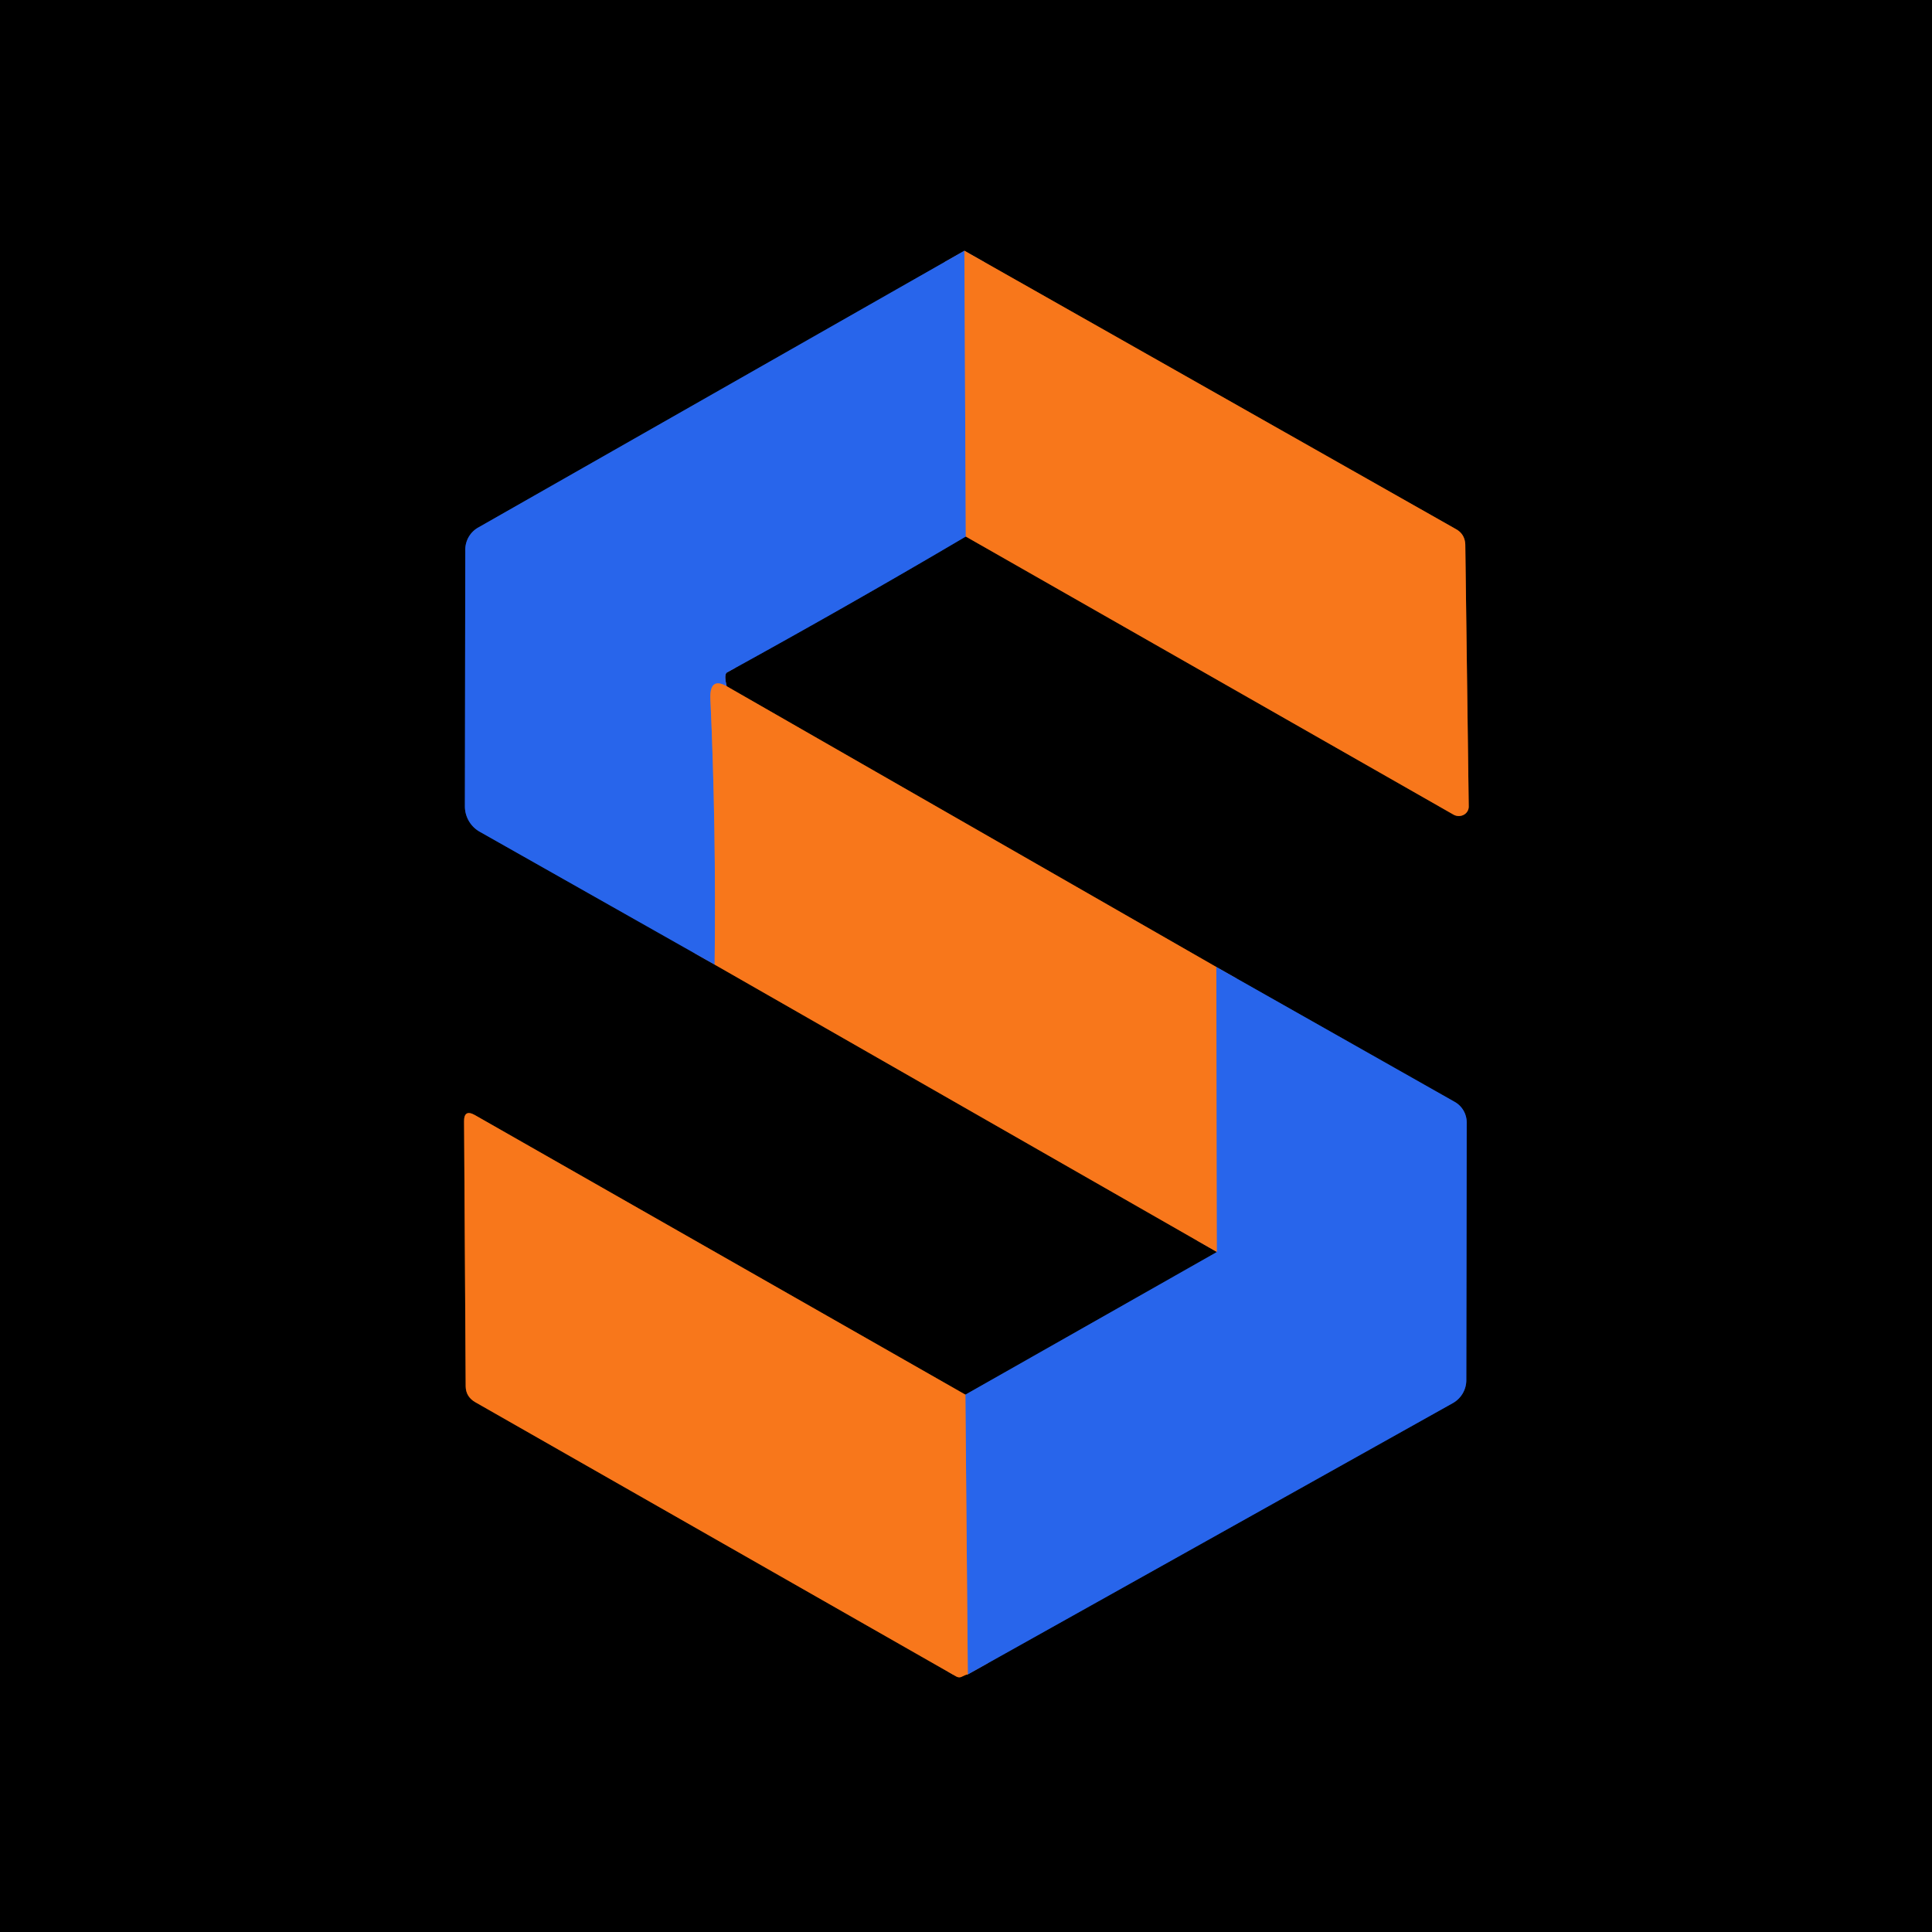
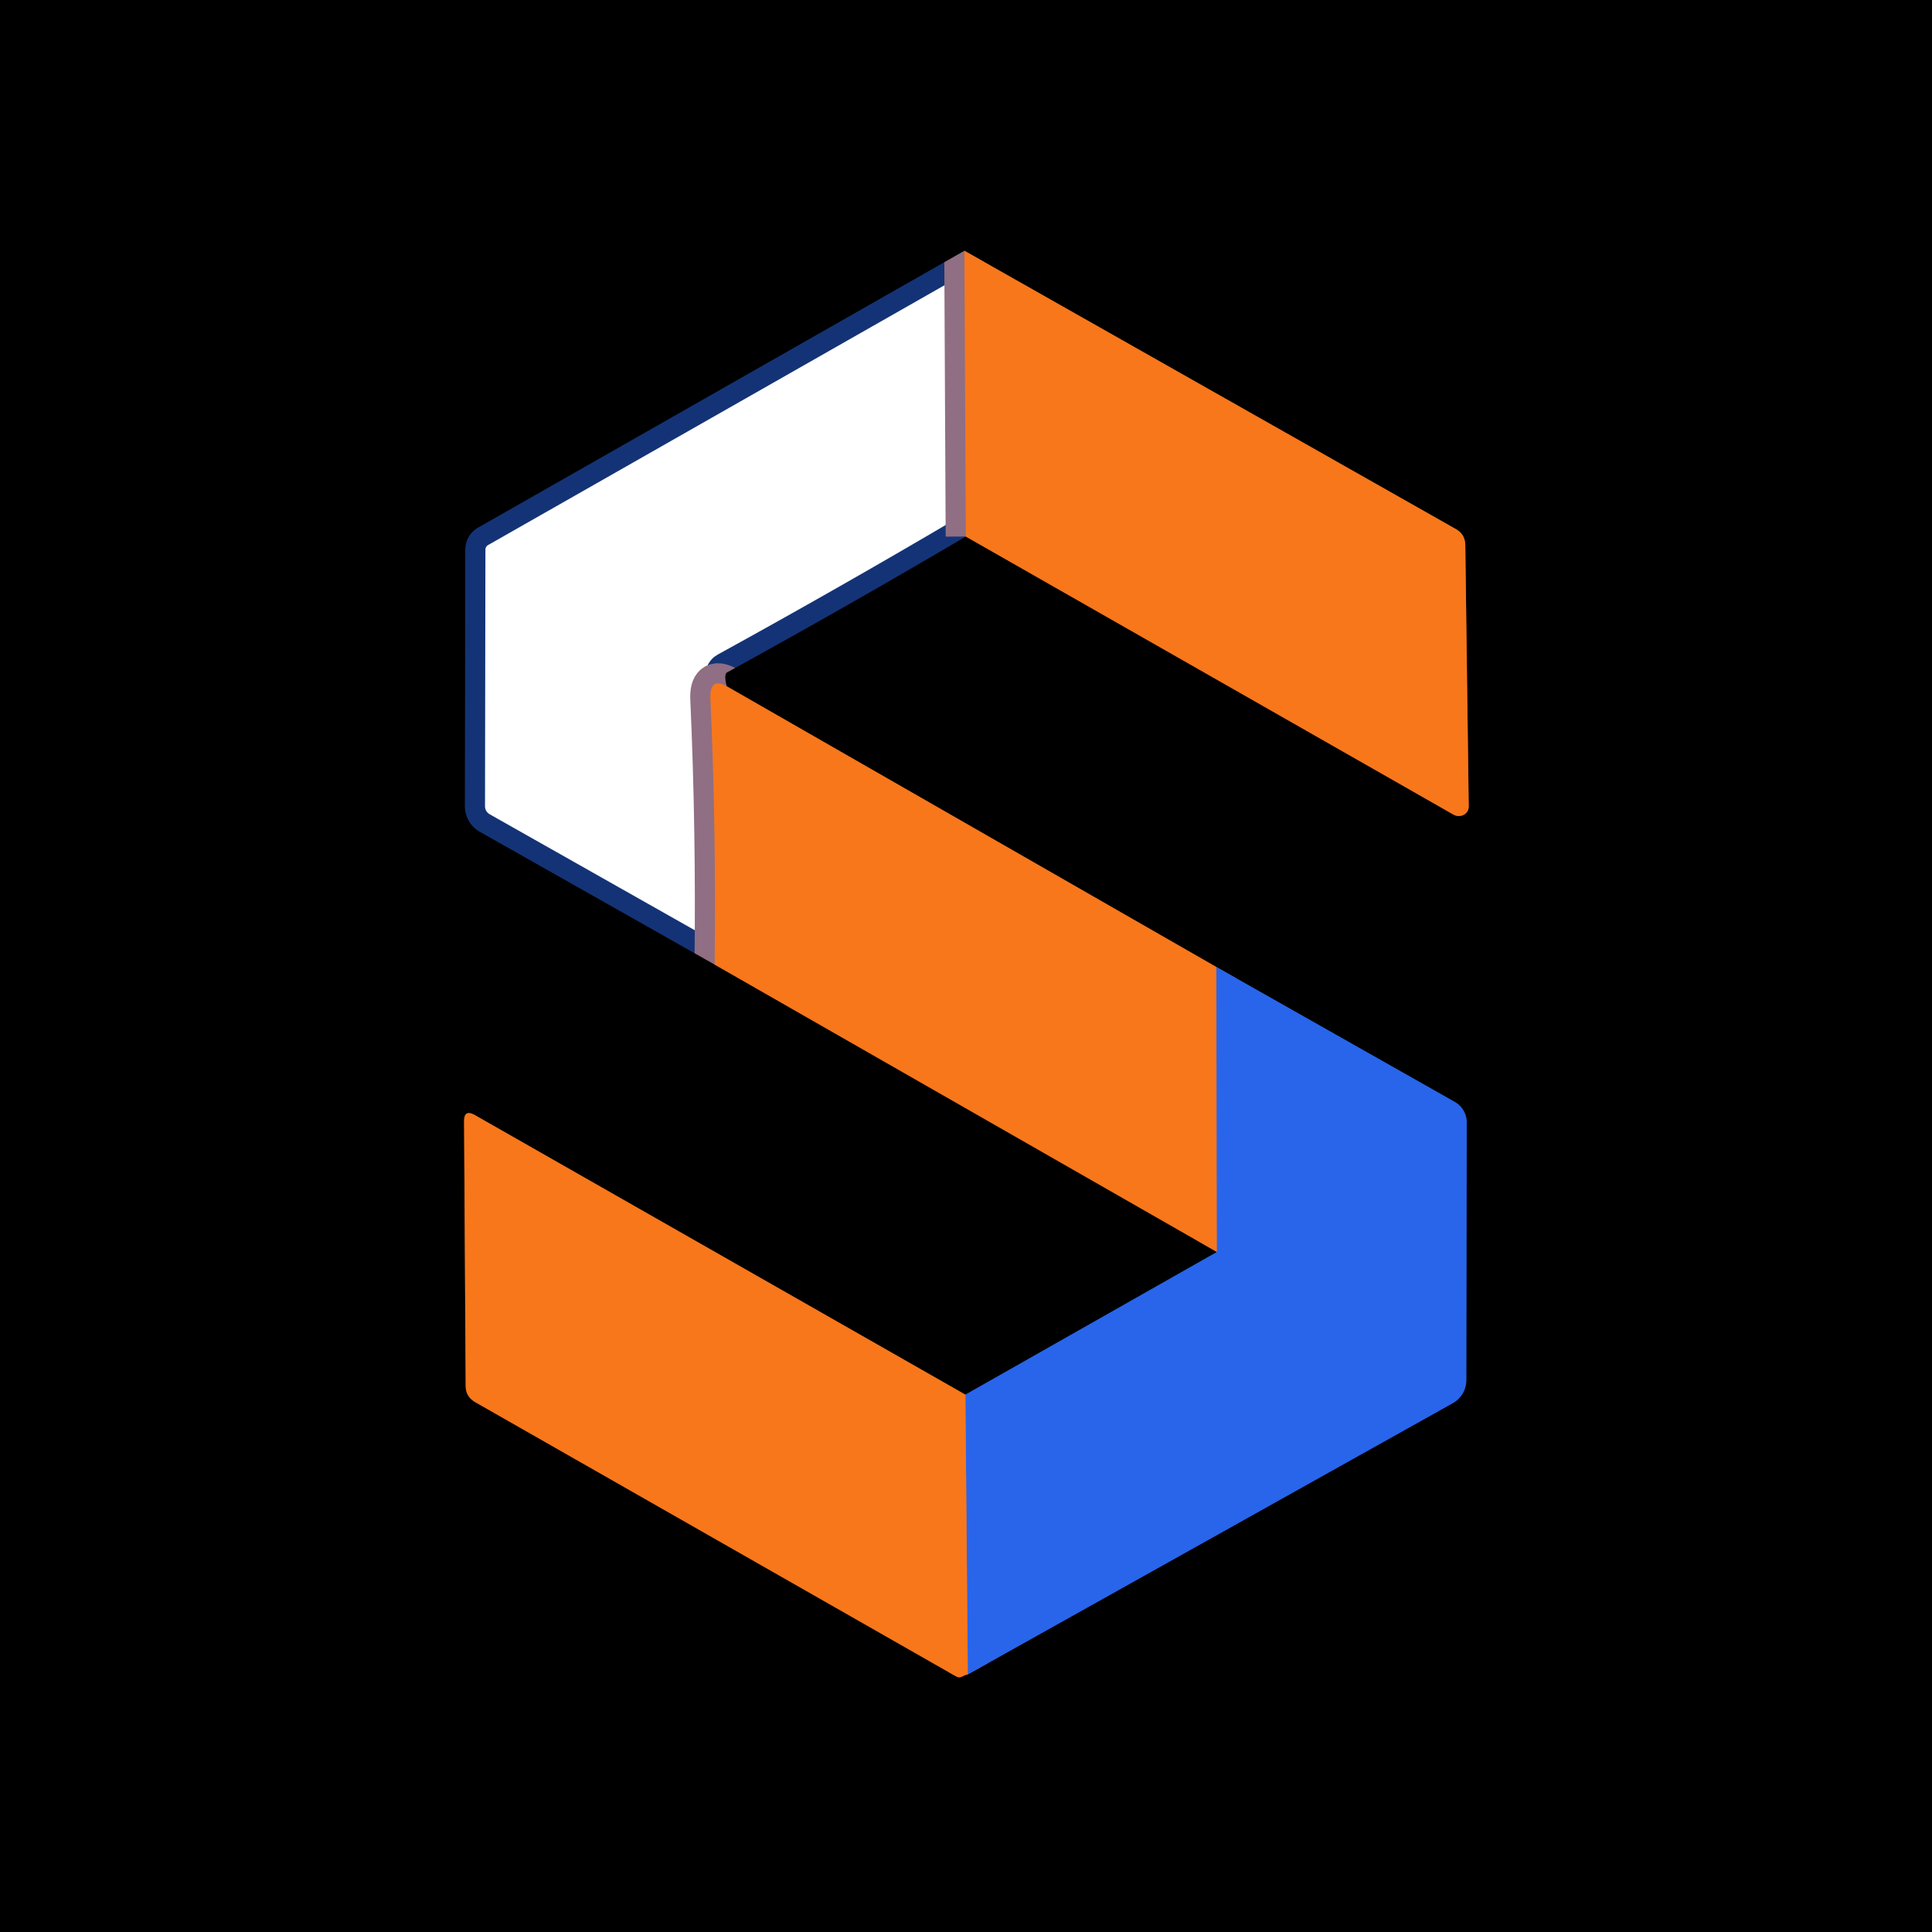
<svg xmlns="http://www.w3.org/2000/svg" version="1.1" viewBox="0.00 0.00 96.00 96.00">
  <g stroke-width="2.00" fill="none" stroke-linecap="butt">
    <path stroke="#7c3c0e" vector-effect="non-scaling-stroke" d="   M 35.51 47.93   L 60.47 62.21" />
    <path stroke="#143376" vector-effect="non-scaling-stroke" d="   M 60.47 62.21   L 47.97 69.30" />
    <path stroke="#7c3c0e" vector-effect="non-scaling-stroke" d="   M 47.97 69.30   L 23.60 55.41   Q 23.05 55.10 23.06 55.73   L 23.14 68.89   Q 23.15 69.40 23.61 69.67   L 47.51 83.30   Q 47.67 83.39 47.82 83.30   Q 47.99 83.21 48.09 83.20" />
    <path stroke="#143376" vector-effect="non-scaling-stroke" d="   M 48.09 83.20   L 72.19 69.72   A 1.31 1.31 0.0 0 0 72.86 68.58   L 72.88 55.77   A 1.18 1.17 -75.3 0 0 72.28 54.75   L 60.44 48.05" />
    <path stroke="#7c3c0e" vector-effect="non-scaling-stroke" d="   M 60.44 48.05   L 36.11 34.10" />
    <path stroke="#143376" vector-effect="non-scaling-stroke" d="   M 36.11 34.10   Q 35.96 33.50 36.13 33.41   Q 42.17 30.09 47.99 26.66" />
    <path stroke="#7c3c0e" vector-effect="non-scaling-stroke" d="   M 47.99 26.66   L 72.21 40.47   A 0.51 0.48 15.5 0 0 72.98 40.07   L 72.81 27.11   Q 72.81 26.56 72.36 26.30   L 47.92 12.46" />
    <path stroke="#143376" vector-effect="non-scaling-stroke" d="   M 47.92 12.46   L 23.75 26.22   A 1.27 1.26 75.2 0 0 23.12 27.32   L 23.10 40.07   A 1.46 1.45 -75.3 0 0 23.84 41.33   L 35.51 47.93" />
    <path stroke="#906e83" vector-effect="non-scaling-stroke" d="   M 47.92 12.46   L 47.99 26.66" />
    <path stroke="#906e83" vector-effect="non-scaling-stroke" d="   M 36.11 34.10   Q 35.25 33.62 35.30 34.74   Q 35.59 41.15 35.51 47.93" />
    <path stroke="#906e83" vector-effect="non-scaling-stroke" d="   M 60.44 48.05   L 60.47 62.21" />
    <path stroke="#906e83" vector-effect="non-scaling-stroke" d="   M 48.09 83.20   L 47.97 69.30" />
  </g>
  <path fill="#000000" d="   M 96.00 0.00   L 96.00 96.00   L 0.00 96.00   L 0.00 0.00   L 96.00 0.00   Z   M 35.51 47.93   L 60.47 62.21   L 47.97 69.30   L 23.60 55.41   Q 23.05 55.10 23.06 55.73   L 23.14 68.89   Q 23.15 69.40 23.61 69.67   L 47.51 83.30   Q 47.67 83.39 47.82 83.30   Q 47.99 83.21 48.09 83.20   L 72.19 69.72   A 1.31 1.31 0.0 0 0 72.86 68.58   L 72.88 55.77   A 1.18 1.17 -75.3 0 0 72.28 54.75   L 60.44 48.05   L 36.11 34.10   Q 35.96 33.50 36.13 33.41   Q 42.17 30.09 47.99 26.66   L 72.21 40.47   A 0.51 0.48 15.5 0 0 72.98 40.07   L 72.81 27.11   Q 72.81 26.56 72.36 26.30   L 47.92 12.46   L 23.75 26.22   A 1.27 1.26 75.2 0 0 23.12 27.32   L 23.10 40.07   A 1.46 1.45 -75.3 0 0 23.84 41.33   L 35.51 47.93   Z" />
-   <path fill="#2865eb" d="   M 47.92 12.46   L 47.99 26.66   Q 42.17 30.09 36.13 33.41   Q 35.96 33.50 36.11 34.10   Q 35.25 33.62 35.30 34.74   Q 35.59 41.15 35.51 47.93   L 23.84 41.33   A 1.46 1.45 -75.3 0 1 23.10 40.07   L 23.12 27.32   A 1.27 1.26 75.2 0 1 23.75 26.22   L 47.92 12.46   Z" />
  <path fill="#f8771b" d="   M 47.99 26.66   L 47.92 12.46   L 72.36 26.30   Q 72.81 26.56 72.81 27.11   L 72.98 40.07   A 0.51 0.48 15.5 0 1 72.21 40.47   L 47.99 26.66   Z" />
  <path fill="#f8771b" d="   M 36.11 34.10   L 60.44 48.05   L 60.47 62.21   L 35.51 47.93   Q 35.59 41.15 35.30 34.74   Q 35.25 33.62 36.11 34.10   Z" />
  <path fill="#2865eb" d="   M 48.09 83.20   L 47.97 69.30   L 60.47 62.21   L 60.44 48.05   L 72.28 54.75   A 1.18 1.17 -75.3 0 1 72.88 55.77   L 72.86 68.58   A 1.31 1.31 0.0 0 1 72.19 69.72   L 48.09 83.20   Z" />
  <path fill="#f8771b" d="   M 47.97 69.30   L 48.09 83.20   Q 47.99 83.21 47.82 83.30   Q 47.67 83.39 47.51 83.30   L 23.61 69.67   Q 23.15 69.40 23.14 68.89   L 23.06 55.73   Q 23.05 55.10 23.60 55.41   L 47.97 69.30   Z" />
</svg>